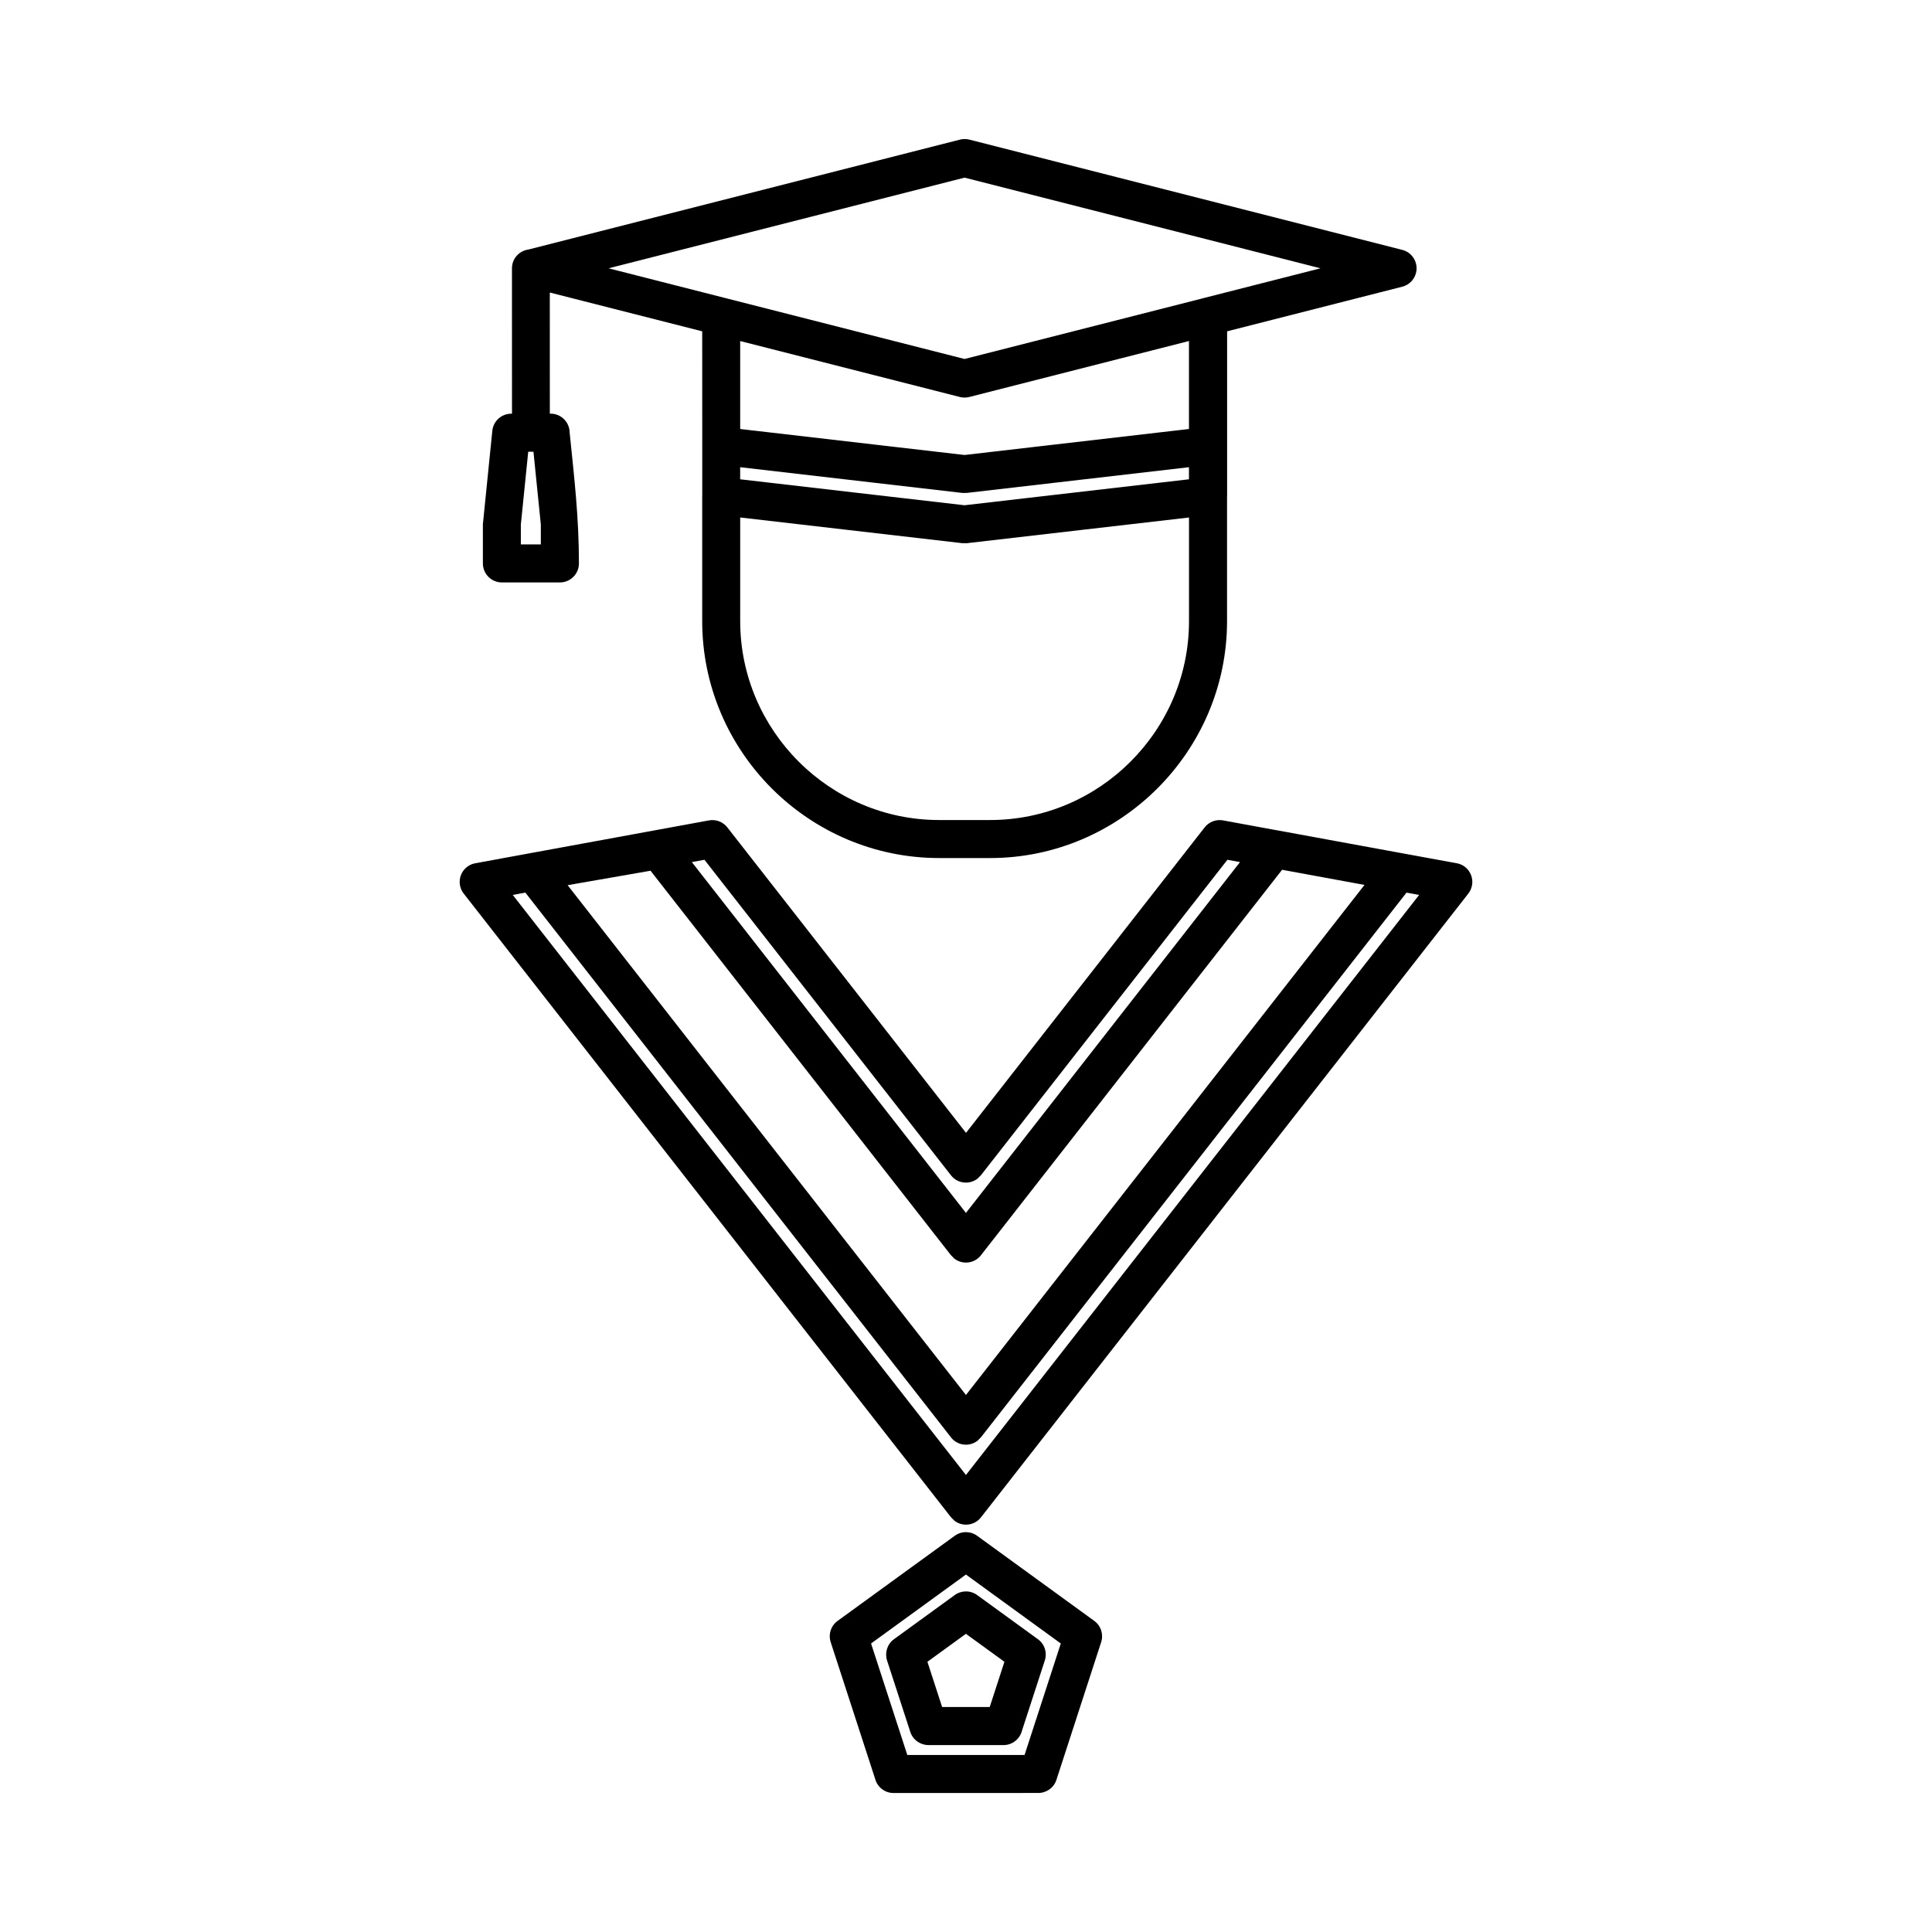
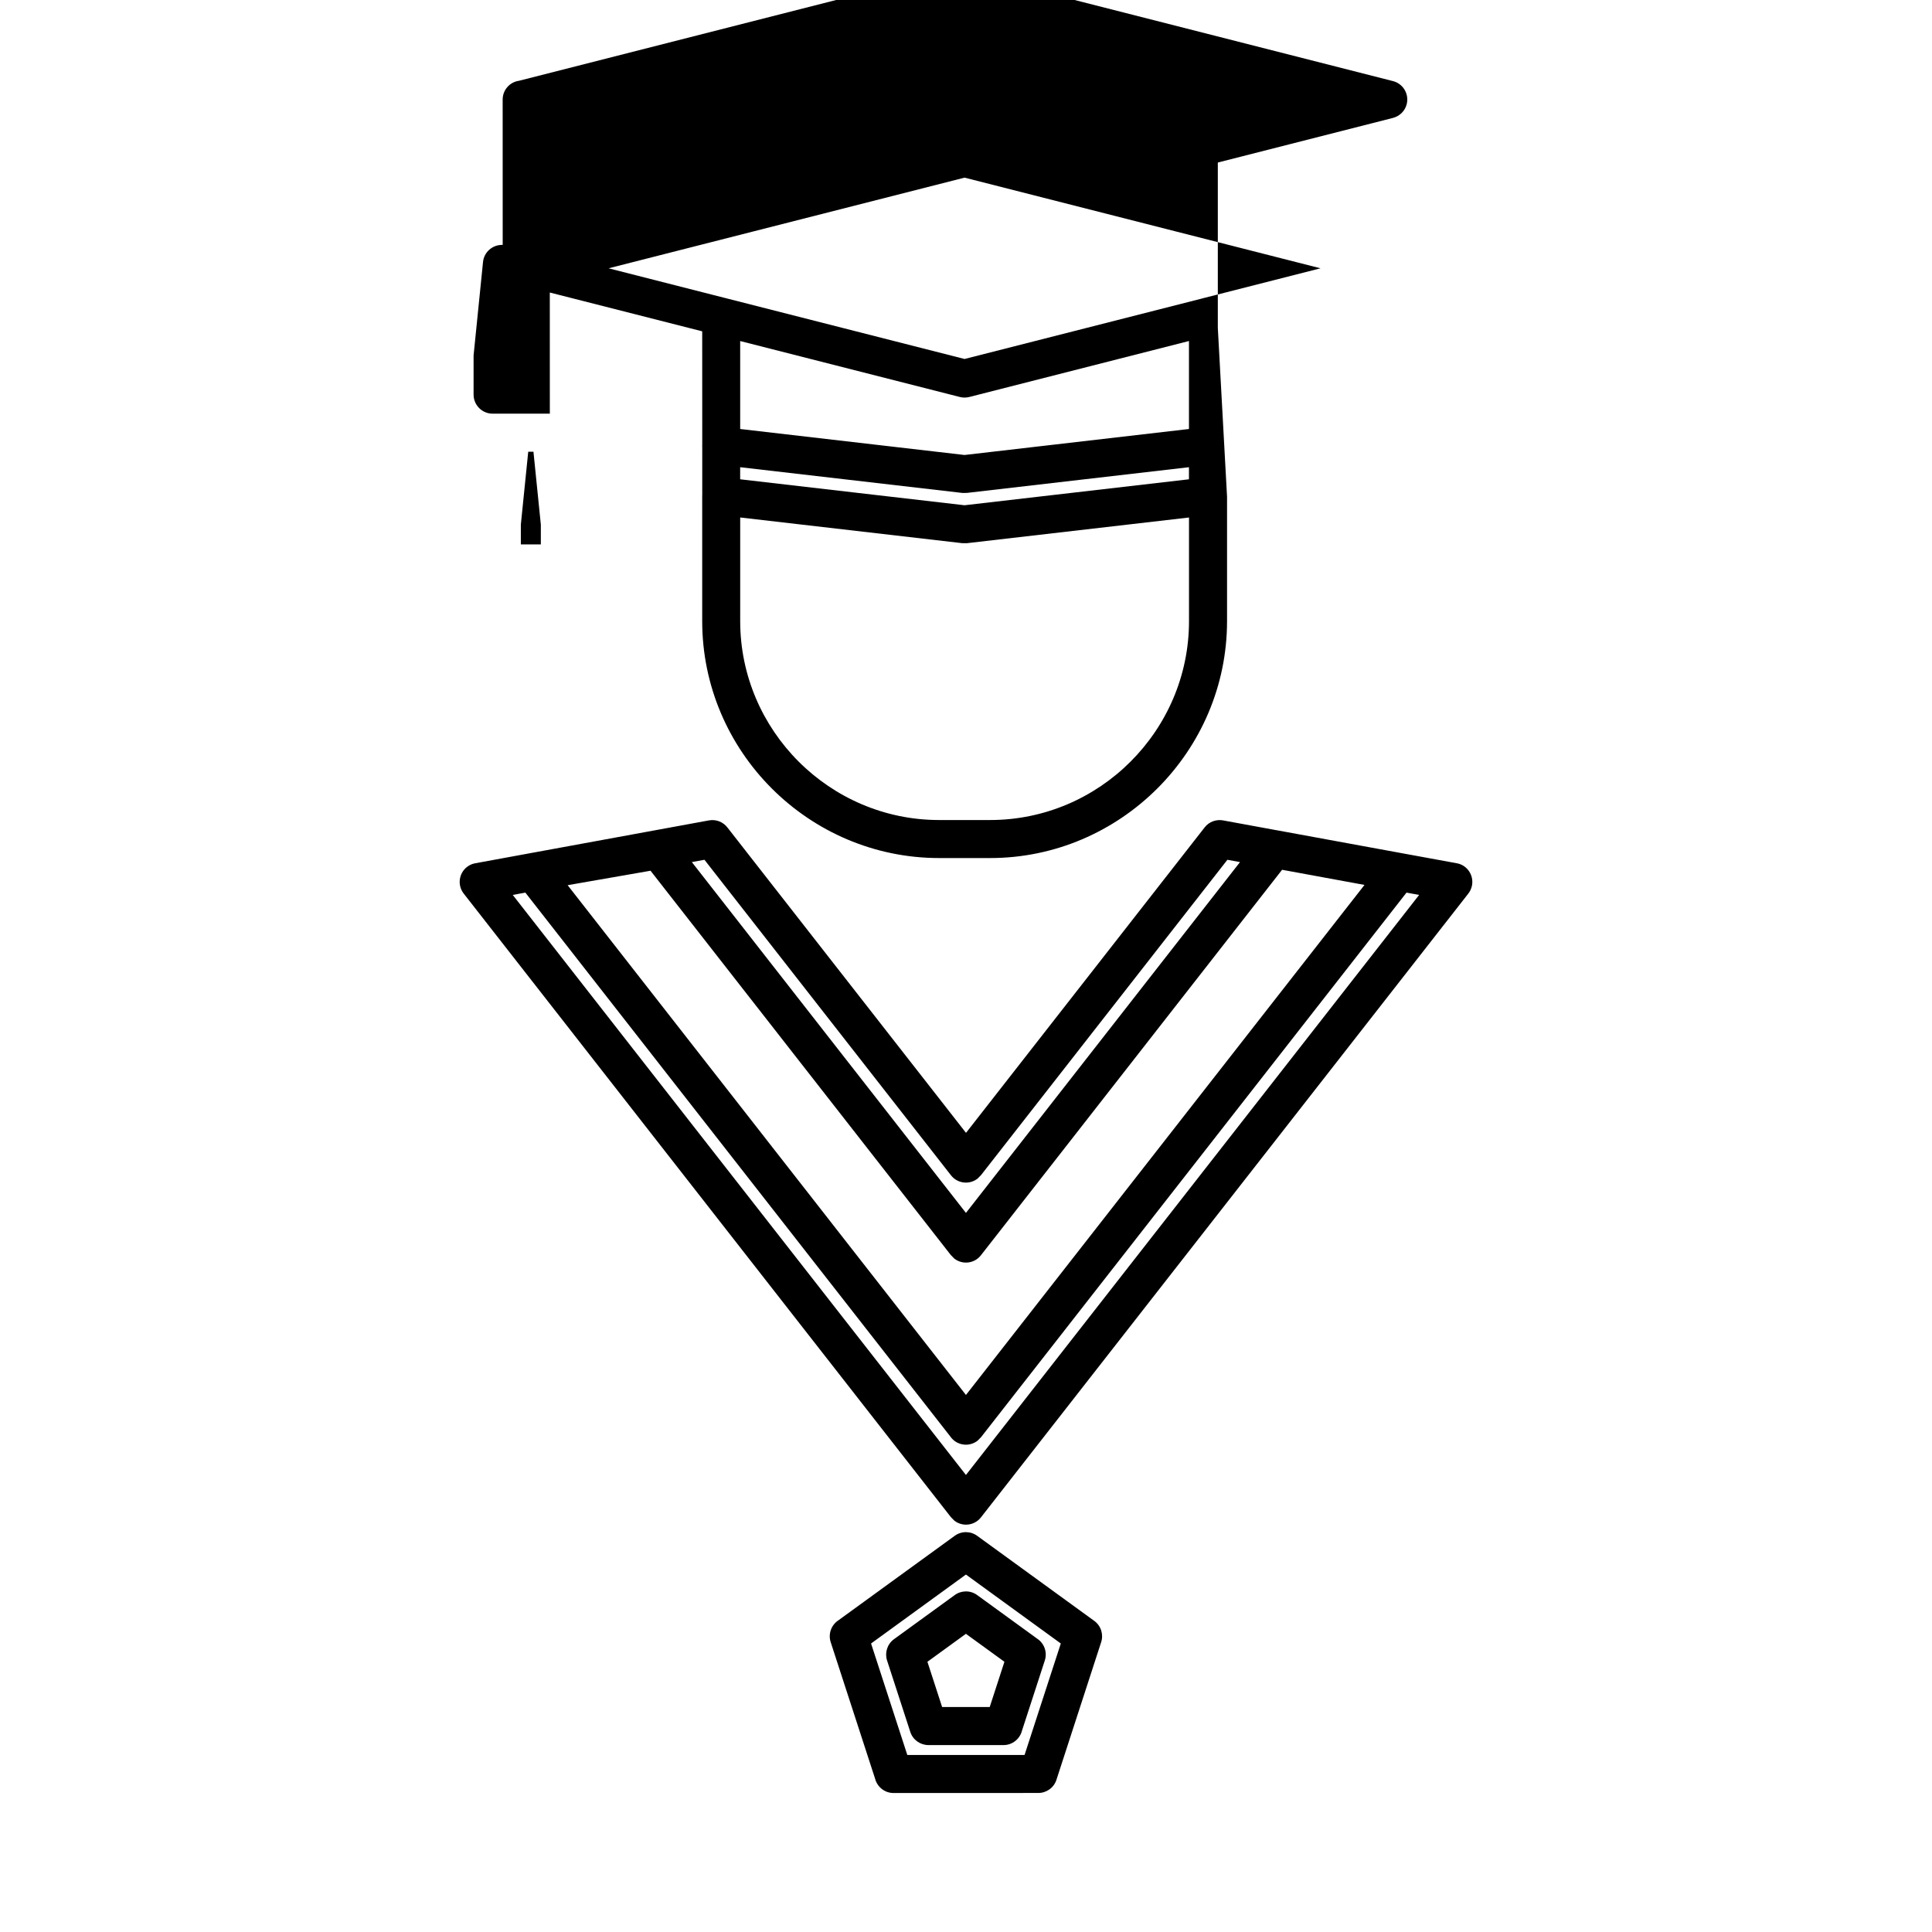
<svg xmlns="http://www.w3.org/2000/svg" fill="#000000" width="800px" height="800px" version="1.1" viewBox="144 144 512 512">
-   <path d="m400 444.22 63.25-80.957c1.184-1.523 3.082-2.172 4.863-1.852l14.215 2.613 0.09 0.012 0.094 0.012 0.09 0.02 32.977 6.051 0.07 0.012 14.418 2.641c2.727 0.492 4.527 3.117 4.035 5.844-0.16 0.879-0.543 1.66-1.07 2.305l-129.07 165.2c-1.703 2.184-4.863 2.57-7.047 0.867l-0.93-0.945-129.1-165.24c-1.703-2.184-1.316-5.344 0.867-7.047 0.66-0.52 1.41-0.84 2.184-0.98l14.262-2.617 0.27-0.055 0.82-0.145 46.598-8.547c1.957-0.355 3.867 0.477 4.969 1.988l63.148 80.82zm69.18-168.6v32.984c0 17.238-7.062 32.93-18.445 44.32-11.426 11.414-27.117 18.469-44.348 18.469h-13.508c-17.262 0-32.977-7.07-44.348-18.441-11.371-11.371-18.441-27.074-18.441-44.348v-33.109l0.012-0.387v-12.621l-0.008-0.125v-0.383l0.008-0.133-0.012-30.043-40.387-10.281 0.008 32.102h0.207c2.75 0 4.988 2.207 5.039 4.945 1.285 12.688 2.441 22.277 2.465 34.746 0 2.777-2.262 5.039-5.039 5.039h-15.375c-2.777 0-5.039-2.262-5.039-5.039v-10.383l2.5-24.762c0.25-2.59 2.445-4.527 5-4.539h0.215l-0.008-38.531c0-2.539 1.898-4.641 4.352-4.969l114.38-29.133c0.84-0.215 1.691-0.195 2.477 0l114.73 29.223c2.691 0.68 4.32 3.426 3.641 6.117-0.465 1.852-1.91 3.195-3.641 3.641l-46.414 11.824v43.816zm-129.02 5.523v27.461c0 14.484 5.938 27.672 15.488 37.223 9.551 9.551 22.738 15.488 37.223 15.488h13.508c14.496 0 27.684-5.926 37.223-15.473 9.57-9.562 15.496-22.742 15.496-37.238v-27.461l-58.898 6.812-1.195-0.008-58.84-6.809zm118.93-46.77-58.23 14.836c-0.84 0.215-1.691 0.195-2.477 0l-58.227-14.828v23.309l59.457 6.887 59.477-6.887zm-3.344-29.004-56.125-14.293-94.34 24.027 30.73 7.832 0.117 0.023 0.125 0.031 0.117 0.031 0.258 0.07 62.992 16.043 63.012-16.047 0.117-0.035 0.125-0.031 0.117-0.031 0.125-0.031 30.836-7.856zm-170.38 58.34h-1.379l-1.957 19.309v5.262h5.297v-5.262l-1.957-19.309zm54.785 4.106v3.203l59.465 6.879 59.469-6.879v-3.203l-58.852 6.812-1.195 0.008zm59.832 309.16-10.207 7.414 3.898 11.992h12.613l3.898-11.992-10.207-7.414zm-19.07 1.43 16.055-11.664c1.719-1.285 4.141-1.367 5.969-0.047l15.965 11.598c1.828 1.219 2.695 3.547 1.988 5.738l-6.059 18.637c-0.559 2.18-2.535 3.797-4.887 3.797h-19.922c-2.117-0.012-4.094-1.363-4.785-3.488l-6.16-18.945c-0.648-2.016 0.031-4.312 1.832-5.625zm22.09-27.367 30.992 22.516c1.805 1.309 2.481 3.606 1.828 5.625l-11.859 36.5c-0.691 2.125-2.664 3.477-4.785 3.477l-38.383 0.012c-2.352 0-4.324-1.617-4.887-3.797l-11.766-36.191c-0.707-2.191 0.16-4.516 1.988-5.738l30.902-22.453c1.828-1.32 4.25-1.238 5.969 0.047zm9.555 19.375-12.574-9.141-25.141 18.27 9.605 29.543h31.074l9.605-29.543-12.566-9.129zm-118.13-191.83 105.56 135.1 105.62-135.17-21.84-4.012-79.82 102.17c-1.703 2.184-4.863 2.57-7.047 0.867l-0.93-0.945-79.57-101.84zm101.6 146.34-112.8-144.37-3.344 0.613 120.1 153.72 120.1-153.72-3.344-0.613-112.74 144.3-0.93 0.945c-2.184 1.703-5.344 1.316-7.047-0.867zm-68.68-152.46 72.637 92.973 72.633-92.973-3.344-0.613-65.273 83.547-0.93 0.945c-2.184 1.703-5.344 1.316-7.047-0.867l-65.336-83.625-3.344 0.613z" />
+   <path d="m400 444.22 63.25-80.957c1.184-1.523 3.082-2.172 4.863-1.852l14.215 2.613 0.09 0.012 0.094 0.012 0.09 0.02 32.977 6.051 0.07 0.012 14.418 2.641c2.727 0.492 4.527 3.117 4.035 5.844-0.16 0.879-0.543 1.66-1.07 2.305l-129.07 165.2c-1.703 2.184-4.863 2.57-7.047 0.867l-0.93-0.945-129.1-165.24c-1.703-2.184-1.316-5.344 0.867-7.047 0.66-0.52 1.41-0.84 2.184-0.98l14.262-2.617 0.27-0.055 0.82-0.145 46.598-8.547c1.957-0.355 3.867 0.477 4.969 1.988l63.148 80.82zm69.18-168.6v32.984c0 17.238-7.062 32.93-18.445 44.32-11.426 11.414-27.117 18.469-44.348 18.469h-13.508c-17.262 0-32.977-7.07-44.348-18.441-11.371-11.371-18.441-27.074-18.441-44.348v-33.109l0.012-0.387v-12.621l-0.008-0.125v-0.383l0.008-0.133-0.012-30.043-40.387-10.281 0.008 32.102h0.207h-15.375c-2.777 0-5.039-2.262-5.039-5.039v-10.383l2.5-24.762c0.25-2.59 2.445-4.527 5-4.539h0.215l-0.008-38.531c0-2.539 1.898-4.641 4.352-4.969l114.38-29.133c0.84-0.215 1.691-0.195 2.477 0l114.73 29.223c2.691 0.68 4.32 3.426 3.641 6.117-0.465 1.852-1.91 3.195-3.641 3.641l-46.414 11.824v43.816zm-129.02 5.523v27.461c0 14.484 5.938 27.672 15.488 37.223 9.551 9.551 22.738 15.488 37.223 15.488h13.508c14.496 0 27.684-5.926 37.223-15.473 9.57-9.562 15.496-22.742 15.496-37.238v-27.461l-58.898 6.812-1.195-0.008-58.84-6.809zm118.93-46.77-58.23 14.836c-0.84 0.215-1.691 0.195-2.477 0l-58.227-14.828v23.309l59.457 6.887 59.477-6.887zm-3.344-29.004-56.125-14.293-94.34 24.027 30.73 7.832 0.117 0.023 0.125 0.031 0.117 0.031 0.258 0.07 62.992 16.043 63.012-16.047 0.117-0.035 0.125-0.031 0.117-0.031 0.125-0.031 30.836-7.856zm-170.38 58.34h-1.379l-1.957 19.309v5.262h5.297v-5.262l-1.957-19.309zm54.785 4.106v3.203l59.465 6.879 59.469-6.879v-3.203l-58.852 6.812-1.195 0.008zm59.832 309.16-10.207 7.414 3.898 11.992h12.613l3.898-11.992-10.207-7.414zm-19.07 1.43 16.055-11.664c1.719-1.285 4.141-1.367 5.969-0.047l15.965 11.598c1.828 1.219 2.695 3.547 1.988 5.738l-6.059 18.637c-0.559 2.18-2.535 3.797-4.887 3.797h-19.922c-2.117-0.012-4.094-1.363-4.785-3.488l-6.16-18.945c-0.648-2.016 0.031-4.312 1.832-5.625zm22.09-27.367 30.992 22.516c1.805 1.309 2.481 3.606 1.828 5.625l-11.859 36.5c-0.691 2.125-2.664 3.477-4.785 3.477l-38.383 0.012c-2.352 0-4.324-1.617-4.887-3.797l-11.766-36.191c-0.707-2.191 0.16-4.516 1.988-5.738l30.902-22.453c1.828-1.32 4.25-1.238 5.969 0.047zm9.555 19.375-12.574-9.141-25.141 18.27 9.605 29.543h31.074l9.605-29.543-12.566-9.129zm-118.13-191.83 105.56 135.1 105.62-135.17-21.84-4.012-79.82 102.17c-1.703 2.184-4.863 2.57-7.047 0.867l-0.93-0.945-79.57-101.84zm101.6 146.34-112.8-144.37-3.344 0.613 120.1 153.72 120.1-153.72-3.344-0.613-112.74 144.3-0.93 0.945c-2.184 1.703-5.344 1.316-7.047-0.867zm-68.68-152.46 72.637 92.973 72.633-92.973-3.344-0.613-65.273 83.547-0.93 0.945c-2.184 1.703-5.344 1.316-7.047-0.867l-65.336-83.625-3.344 0.613z" />
</svg>